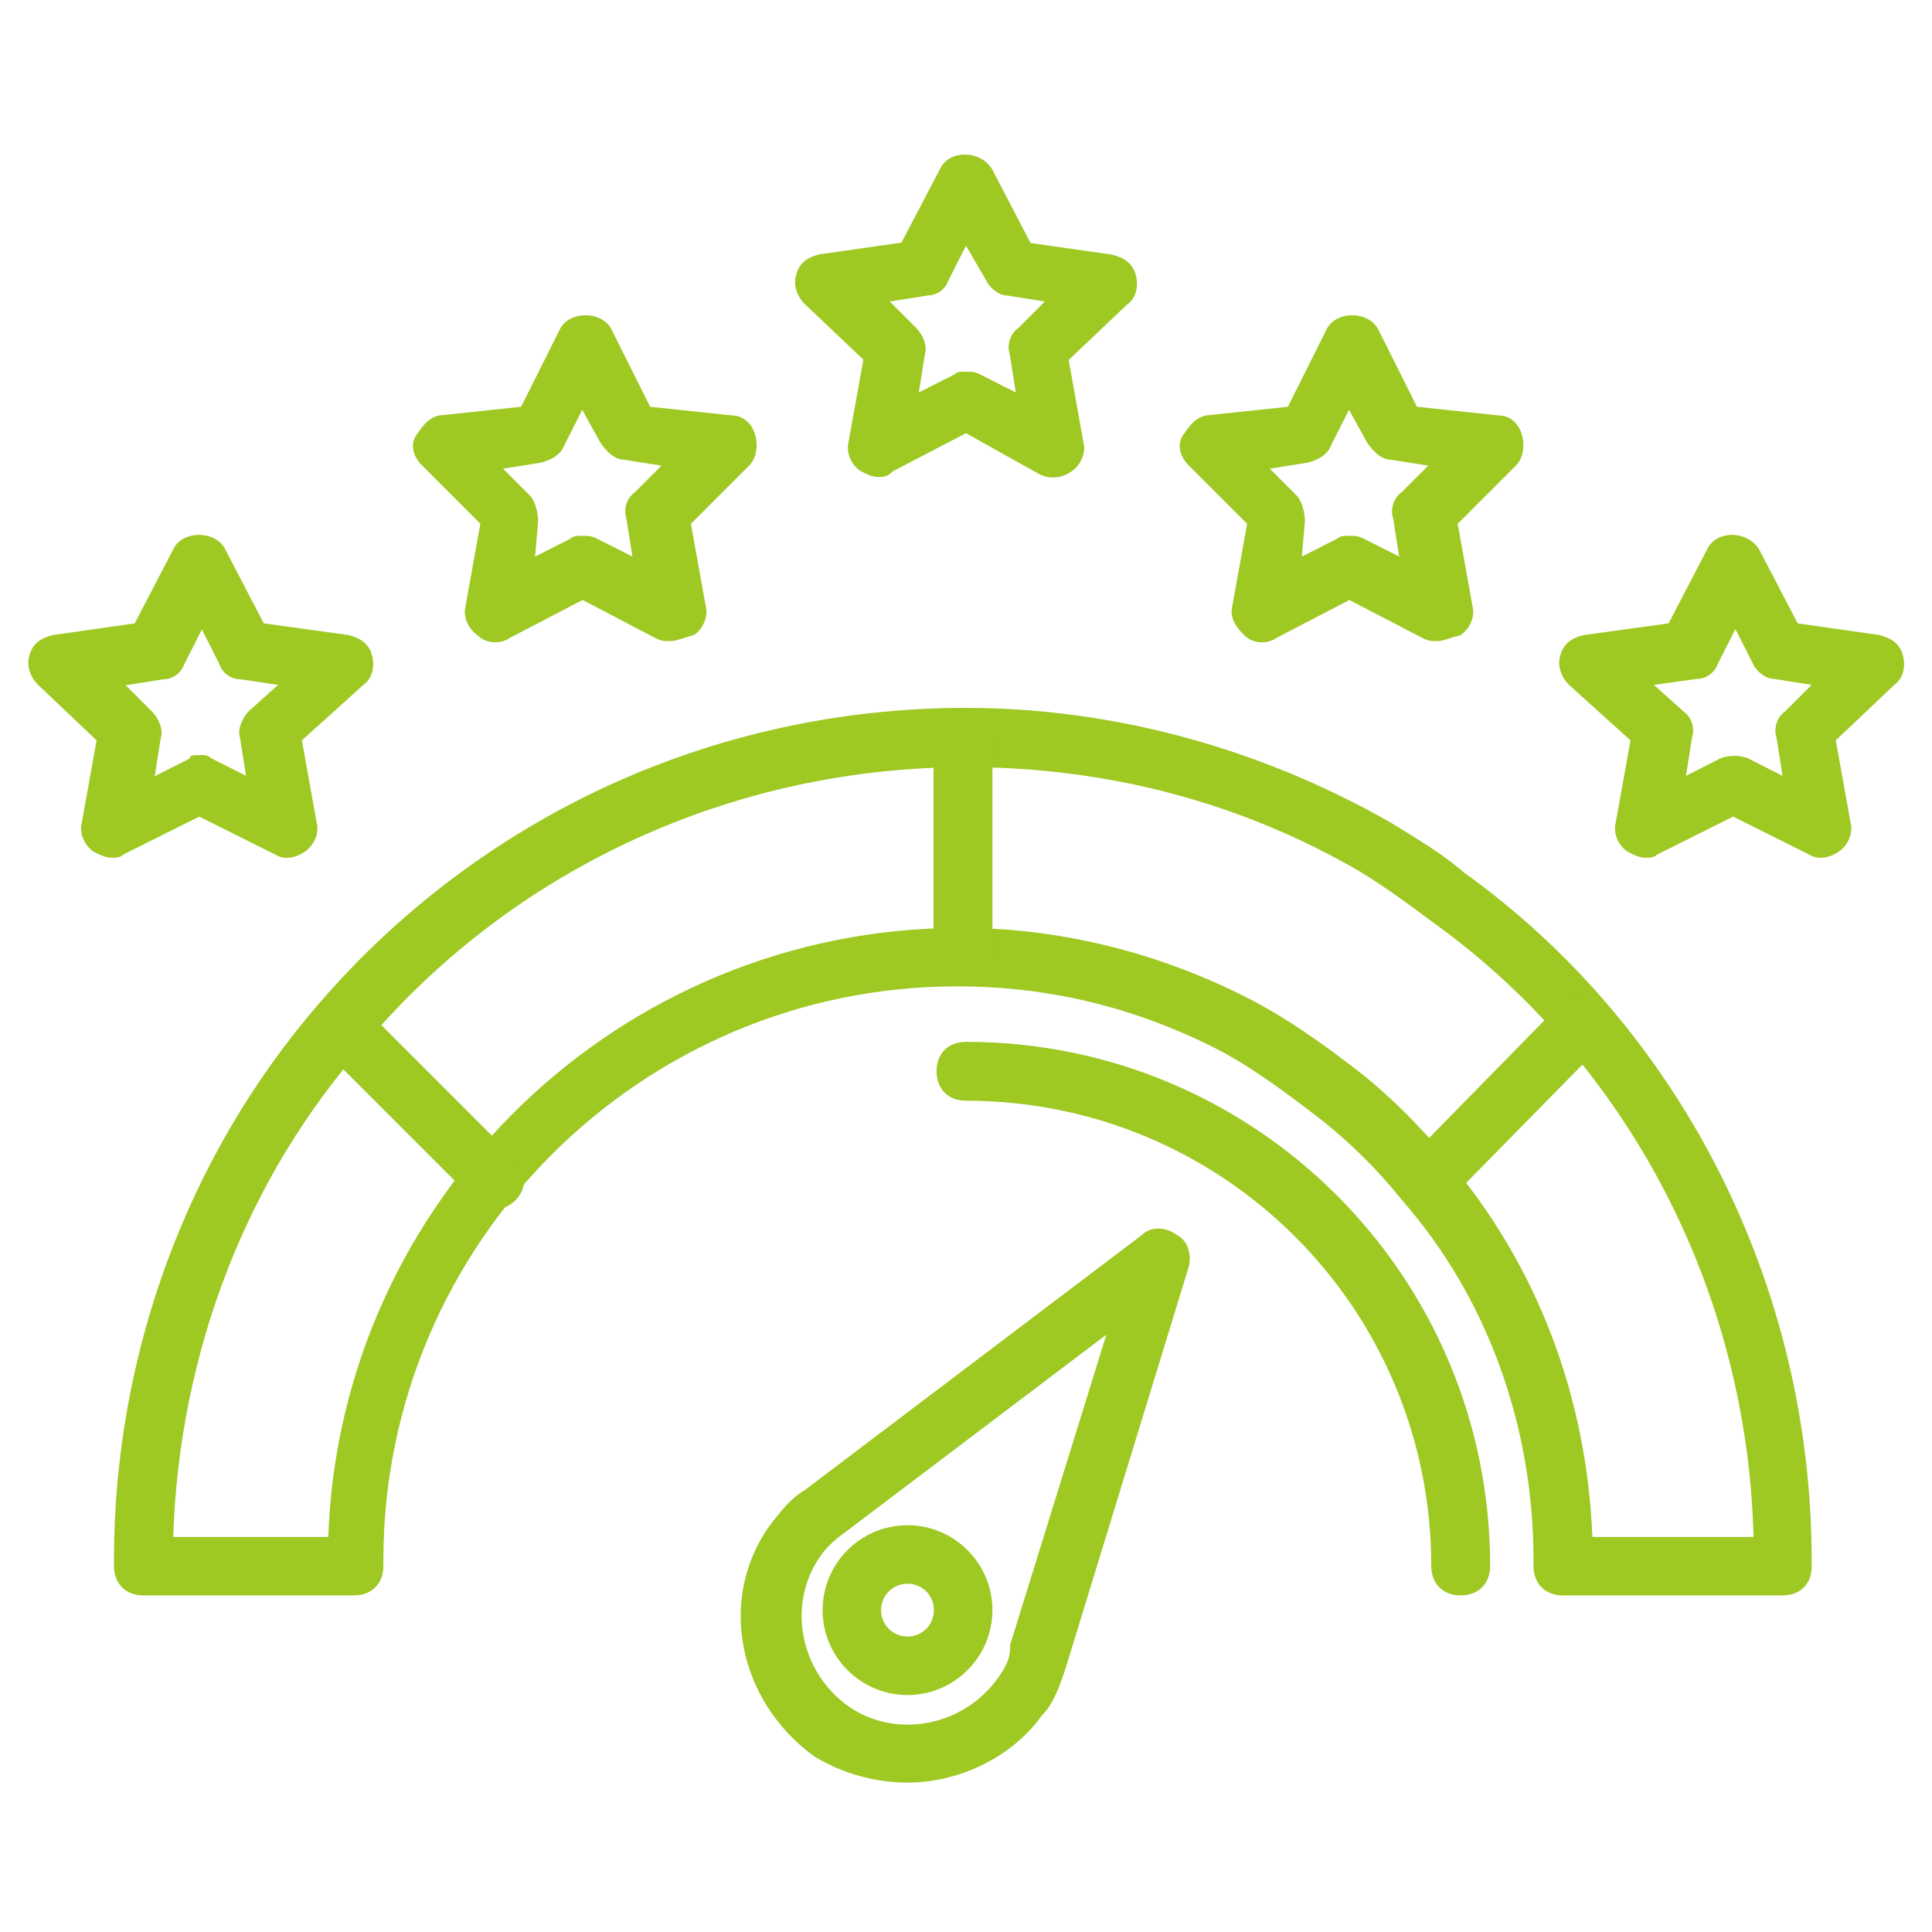
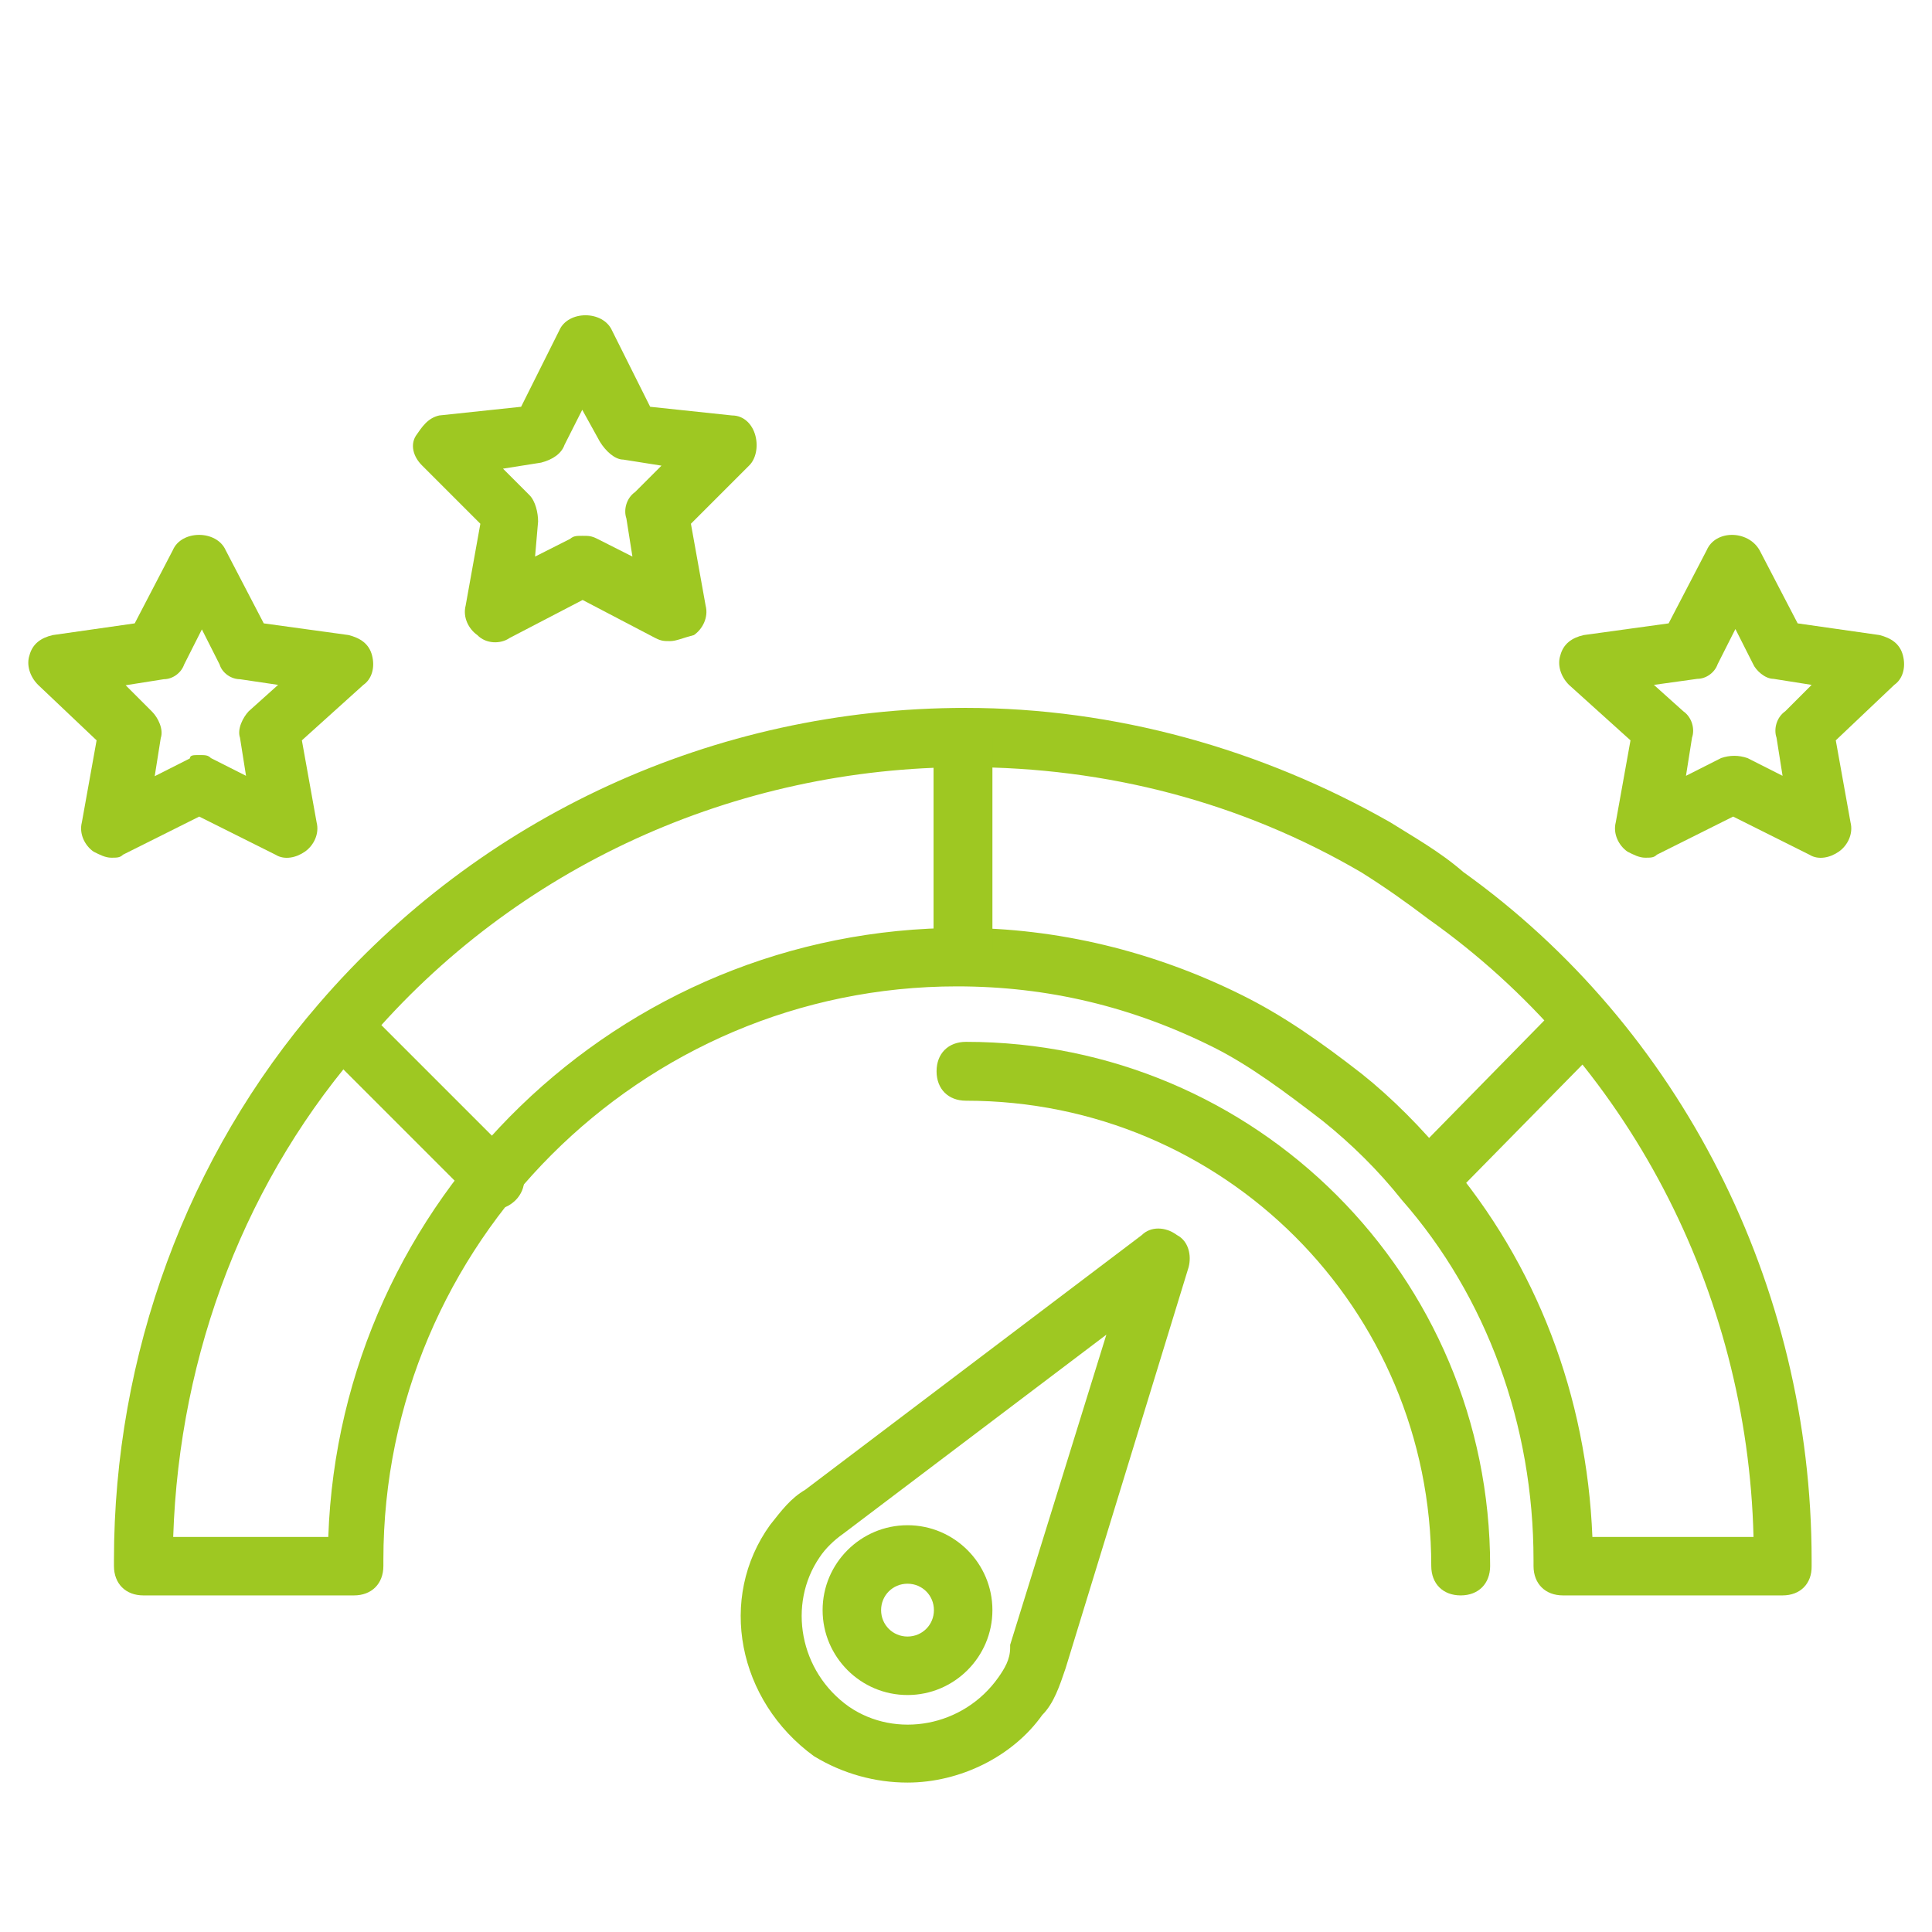
<svg xmlns="http://www.w3.org/2000/svg" version="1.1" id="Layer_1" x="0px" y="0px" viewBox="0 0 512 512" style="enable-background:new 0 0 512 512;" xml:space="preserve">
  <style type="text/css">
	.st0{fill:#9EC822;}
</style>
  <g>
    <g>
      <g>
        <g>
          <path class="st0" d="M472.4,422.8h-58.2c-4.7,0-7.8-3.1-7.8-7.8v-1.6c0-35.7-12.4-69.8-34.9-95.4c-6.2-7.8-13.2-14.7-20.9-20.9      c-10.1-7.8-19.4-14.7-28.7-19.4c-21.7-10.9-44.2-16.3-68.3-16.3c-83.8,0-152,68.3-152,152v1.6c0,4.7-3.1,7.8-7.8,7.8H38      c-4.7,0-7.8-3.1-7.8-7.8v-1.6c0-54.3,19.4-107.1,54.3-147.4c42.7-49.6,104.7-78.4,171.4-78.4c39.6,0,78.4,10.9,112.5,30.3      c6.2,3.9,13.2,7.8,19.4,13.2c57.4,41.1,92.3,109.4,92.3,182.3v1.6C480.2,419.7,477.1,422.8,472.4,422.8L472.4,422.8z M422,407.3      h42.7c-1.6-65.2-33.4-126.4-86.1-163.7c-6.2-4.7-11.6-8.5-17.8-12.4c-31.8-18.6-67.5-27.9-104.7-27.9      c-61.3,0-119.5,26.4-159,72.9c-31.8,35.7-49.6,82.2-51.2,131.1h41.1c3.1-89.2,76.8-161.4,167.6-161.4c25.6,0,51.2,6.2,74.5,17.8      c10.9,5.4,20.9,12.4,31.8,20.9c7.8,6.2,16.3,14.7,22.5,22.5C407.3,335.1,420.5,370,422,407.3z" />
        </g>
      </g>
      <g>
        <path class="st0" d="M255.2,260.7c-4.7,0-7.8-3.1-7.8-7.8v-57.4c0-4.7,3.1-7.8,7.8-7.8s7.8,3.1,7.8,7.8v57.4     C263,257.6,259.9,260.7,255.2,260.7z" />
      </g>
      <g>
        <path class="st0" d="M131.1,320.4c-2.3,0-3.9-0.8-5.4-2.3l-41.1-41.1c-3.1-3.1-3.1-7.8,0-10.9c3.1-3.1,7.8-3.1,10.9,0l41.1,41.1     c3.1,3.1,3.1,7.8,0,10.9C135,319.6,133.4,320.4,131.1,320.4L131.1,320.4z" />
      </g>
      <g>
        <path class="st0" d="M378.6,320.4c-2.3,0-3.9-0.8-5.4-2.3c-3.1-3.1-3.1-7.8,0-10.9l40.3-41.1c3.1-3.1,7.8-3.1,10.9,0     c3.1,3.1,3.1,7.8,0,10.9L384,318.1C382.4,319.6,380.9,320.4,378.6,320.4z" />
      </g>
    </g>
    <g>
      <g>
        <g>
          <path class="st0" d="M240.5,472.4c-8.5,0-17.1-2.3-24.8-7c-20.2-14.7-25.6-41.9-11.6-61.3c3.1-3.9,5.4-7,9.3-9.3l89.2-67.5      c2.3-2.3,6.2-2.3,9.3,0c3.1,1.6,3.9,5.4,3.1,8.5l-32.6,106.3c-1.6,4.7-3.1,9.3-6.2,12.4C268.4,465.5,254.4,472.4,240.5,472.4      L240.5,472.4z M293.2,353.7l-69.8,52.8c-2.3,1.6-4.7,3.9-6.2,6.2c-8.5,12.4-5.4,30.3,7.8,39.6c12.4,8.5,30.3,5.4,39.6-7.8      c1.6-2.3,3.1-4.7,3.1-7.8c0,0,0,0,0-0.8L293.2,353.7z" />
        </g>
      </g>
      <g>
        <path class="st0" d="M240.5,449.2c-12.4,0-22.5-10.1-22.5-22.5s10.1-22.5,22.5-22.5c12.4,0,22.5,10.1,22.5,22.5     S252.9,449.2,240.5,449.2L240.5,449.2z M240.5,419.7c-3.9,0-7,3.1-7,7s3.1,7,7,7c3.9,0,7-3.1,7-7S244.4,419.7,240.5,419.7z" />
      </g>
    </g>
    <g>
      <path class="st0" d="M387.1,422.8c-4.7,0-7.8-3.1-7.8-7.8c0-68.3-55.1-123.3-123.3-123.3c-4.7,0-7.8-3.1-7.8-7.8s3.1-7.8,7.8-7.8    c76.8,0,138.9,62.1,138.9,138.9C394.9,419.7,391.8,422.8,387.1,422.8z" />
    </g>
    <g>
-       <path class="st0" d="M232.7,126.4c-1.6,0-3.1-0.8-4.7-1.6c-2.3-1.6-3.9-4.7-3.1-7.8l3.9-21.7l-15.5-14.7c-2.3-2.3-3.1-5.4-2.3-7.8    c0.8-3.1,3.1-4.7,6.2-5.4l21.7-3.1L249,45c2.3-5.4,10.9-5.4,14,0l10.1,19.4l21.7,3.1c3.1,0.8,5.4,2.3,6.2,5.4    c0.8,3.1,0,6.2-2.3,7.8l-15.5,14.7l3.9,21.7c0.8,3.1-0.8,6.2-3.1,7.8c-2.3,1.6-5.4,2.3-8.5,0.8L256,114.8l-19.4,10.1    C235.1,126.4,234.3,126.4,232.7,126.4L232.7,126.4z M256,98.5c1.6,0,2.3,0,3.9,0.8l9.3,4.7l-1.6-10.1c-0.8-2.3,0-5.4,2.3-7l7-7    l-10.1-1.6c-2.3,0-4.7-2.3-5.4-3.9l-5.4-9.3l-4.7,9.3c-0.8,2.3-3.1,3.9-5.4,3.9l-10.1,1.6l7,7c1.6,1.6,3.1,4.7,2.3,7l-1.6,10.1    l9.3-4.7C253.7,98.5,254.4,98.5,256,98.5z" />
-     </g>
+       </g>
    <g>
      <path class="st0" d="M177.6,169.9c-1.6,0-2.3,0-3.9-0.8L154.4,159L135,169.1c-2.3,1.6-6.2,1.6-8.5-0.8c-2.3-1.6-3.9-4.7-3.1-7.8    l3.9-21.7l-15.5-15.5c-2.3-2.3-3.1-5.4-1.6-7.8c1.6-2.3,3.1-4.7,6.2-5.4l21.7-2.3l10.1-20.2c2.3-5.4,11.6-5.4,14,0l10.1,20.2    l21.7,2.3c3.1,0,5.4,2.3,6.2,5.4c0.8,3.1,0,6.2-1.6,7.8l-15.5,15.5l3.9,21.7c0.8,3.1-0.8,6.2-3.1,7.8    C180.8,169.1,179.2,169.9,177.6,169.9L177.6,169.9z M154.4,142c1.6,0,2.3,0,3.9,0.8l9.3,4.7l-1.6-10.1c-0.8-2.3,0-5.4,2.3-7l7-7    l-10.1-1.6c-2.3,0-4.7-2.3-6.2-4.7l-4.7-8.5l-4.7,9.3c-0.8,2.3-3.1,3.9-6.2,4.7l-10.1,1.6l7,7c1.6,1.6,2.3,4.7,2.3,7l-0.8,9.3    l9.3-4.7C152,142,152.8,142,154.4,142L154.4,142z" />
    </g>
    <g>
      <path class="st0" d="M29.5,227.3c-1.6,0-3.1-0.8-4.7-1.6c-2.3-1.6-3.9-4.7-3.1-7.8l3.9-21.7l-15.5-14.7c-2.3-2.3-3.1-5.4-2.3-7.8    c0.8-3.1,3.1-4.7,6.2-5.4l21.7-3.1l10.1-19.4c2.3-5.4,11.6-5.4,14,0l10.1,19.4l22.5,3.1c3.1,0.8,5.4,2.3,6.2,5.4    c0.8,3.1,0,6.2-2.3,7.8l-16.3,14.7l3.9,21.7c0.8,3.1-0.8,6.2-3.1,7.8c-2.3,1.6-5.4,2.3-7.8,0.8l-20.2-10.1l-20.2,10.1    C31.8,227.3,31,227.3,29.5,227.3z M52.8,200.1c1.6,0,2.3,0,3.1,0.8l9.3,4.7l-1.6-10.1c-0.8-2.3,0.8-5.4,2.3-7l7.8-7L63.6,180    c-2.3,0-4.7-1.6-5.4-3.9l-4.7-9.3l-4.7,9.3c-0.8,2.3-3.1,3.9-5.4,3.9l-10.1,1.6l7,7c1.6,1.6,3.1,4.7,2.3,7l-1.6,10.1l9.3-4.7    C50.4,200.1,51.2,200.1,52.8,200.1L52.8,200.1z" />
    </g>
    <g>
-       <path class="st0" d="M380.9,169.9c-1.6,0-2.3,0-3.9-0.8L357.6,159l-19.4,10.1c-2.3,1.6-6.2,1.6-8.5-0.8c-2.3-2.3-3.9-4.7-3.1-7.8    l3.9-21.7L315,123.3c-2.3-2.3-3.1-5.4-1.6-7.8c1.6-2.3,3.1-4.7,6.2-5.4l21.7-2.3l10.1-20.2c2.3-5.4,11.6-5.4,14,0l10.1,20.2    l21.7,2.3c3.1,0,5.4,2.3,6.2,5.4c0.8,3.1,0,6.2-1.6,7.8l-15.5,15.5l3.9,21.7c0.8,3.1-0.8,6.2-3.1,7.8    C384,169.1,382.4,169.9,380.9,169.9L380.9,169.9z M357.6,142c1.6,0,2.3,0,3.9,0.8l9.3,4.7l-1.6-10.1c-0.8-2.3,0-5.4,2.3-7l7-7    l-10.1-1.6c-2.3,0-4.7-2.3-6.2-4.7l-4.7-8.5l-4.7,9.3c-0.8,2.3-3.1,3.9-6.2,4.7l-10.1,1.6l7,7c1.6,1.6,2.3,4.7,2.3,7l-0.8,9.3    l9.3-4.7C355.3,142,356.1,142,357.6,142L357.6,142z" />
-     </g>
+       </g>
    <g>
      <path class="st0" d="M436,227.3c-1.6,0-3.1-0.8-4.7-1.6c-2.3-1.6-3.9-4.7-3.1-7.8l3.9-21.7l-16.3-14.7c-2.3-2.3-3.1-5.4-2.3-7.8    c0.8-3.1,3.1-4.7,6.2-5.4l22.5-3.1l10.1-19.4c2.3-5.4,10.9-5.4,14,0l10.1,19.4l21.7,3.1c3.1,0.8,5.4,2.3,6.2,5.4    c0.8,3.1,0,6.2-2.3,7.8l-15.5,14.7l3.9,21.7c0.8,3.1-0.8,6.2-3.1,7.8c-2.3,1.6-5.4,2.3-7.8,0.8l-20.2-10.1l-20.2,10.1    C438.3,227.3,437.5,227.3,436,227.3L436,227.3z M438.3,181.5l7.8,7c2.3,1.6,3.1,4.7,2.3,7l-1.6,10.1l9.3-4.7c2.3-0.8,4.7-0.8,7,0    l9.3,4.7l-1.6-10.1c-0.8-2.3,0-5.4,2.3-7l7-7l-10.1-1.6c-2.3,0-4.7-2.3-5.4-3.9l-4.7-9.3l-4.7,9.3c-0.8,2.3-3.1,3.9-5.4,3.9    L438.3,181.5z" />
    </g>
  </g>
</svg>